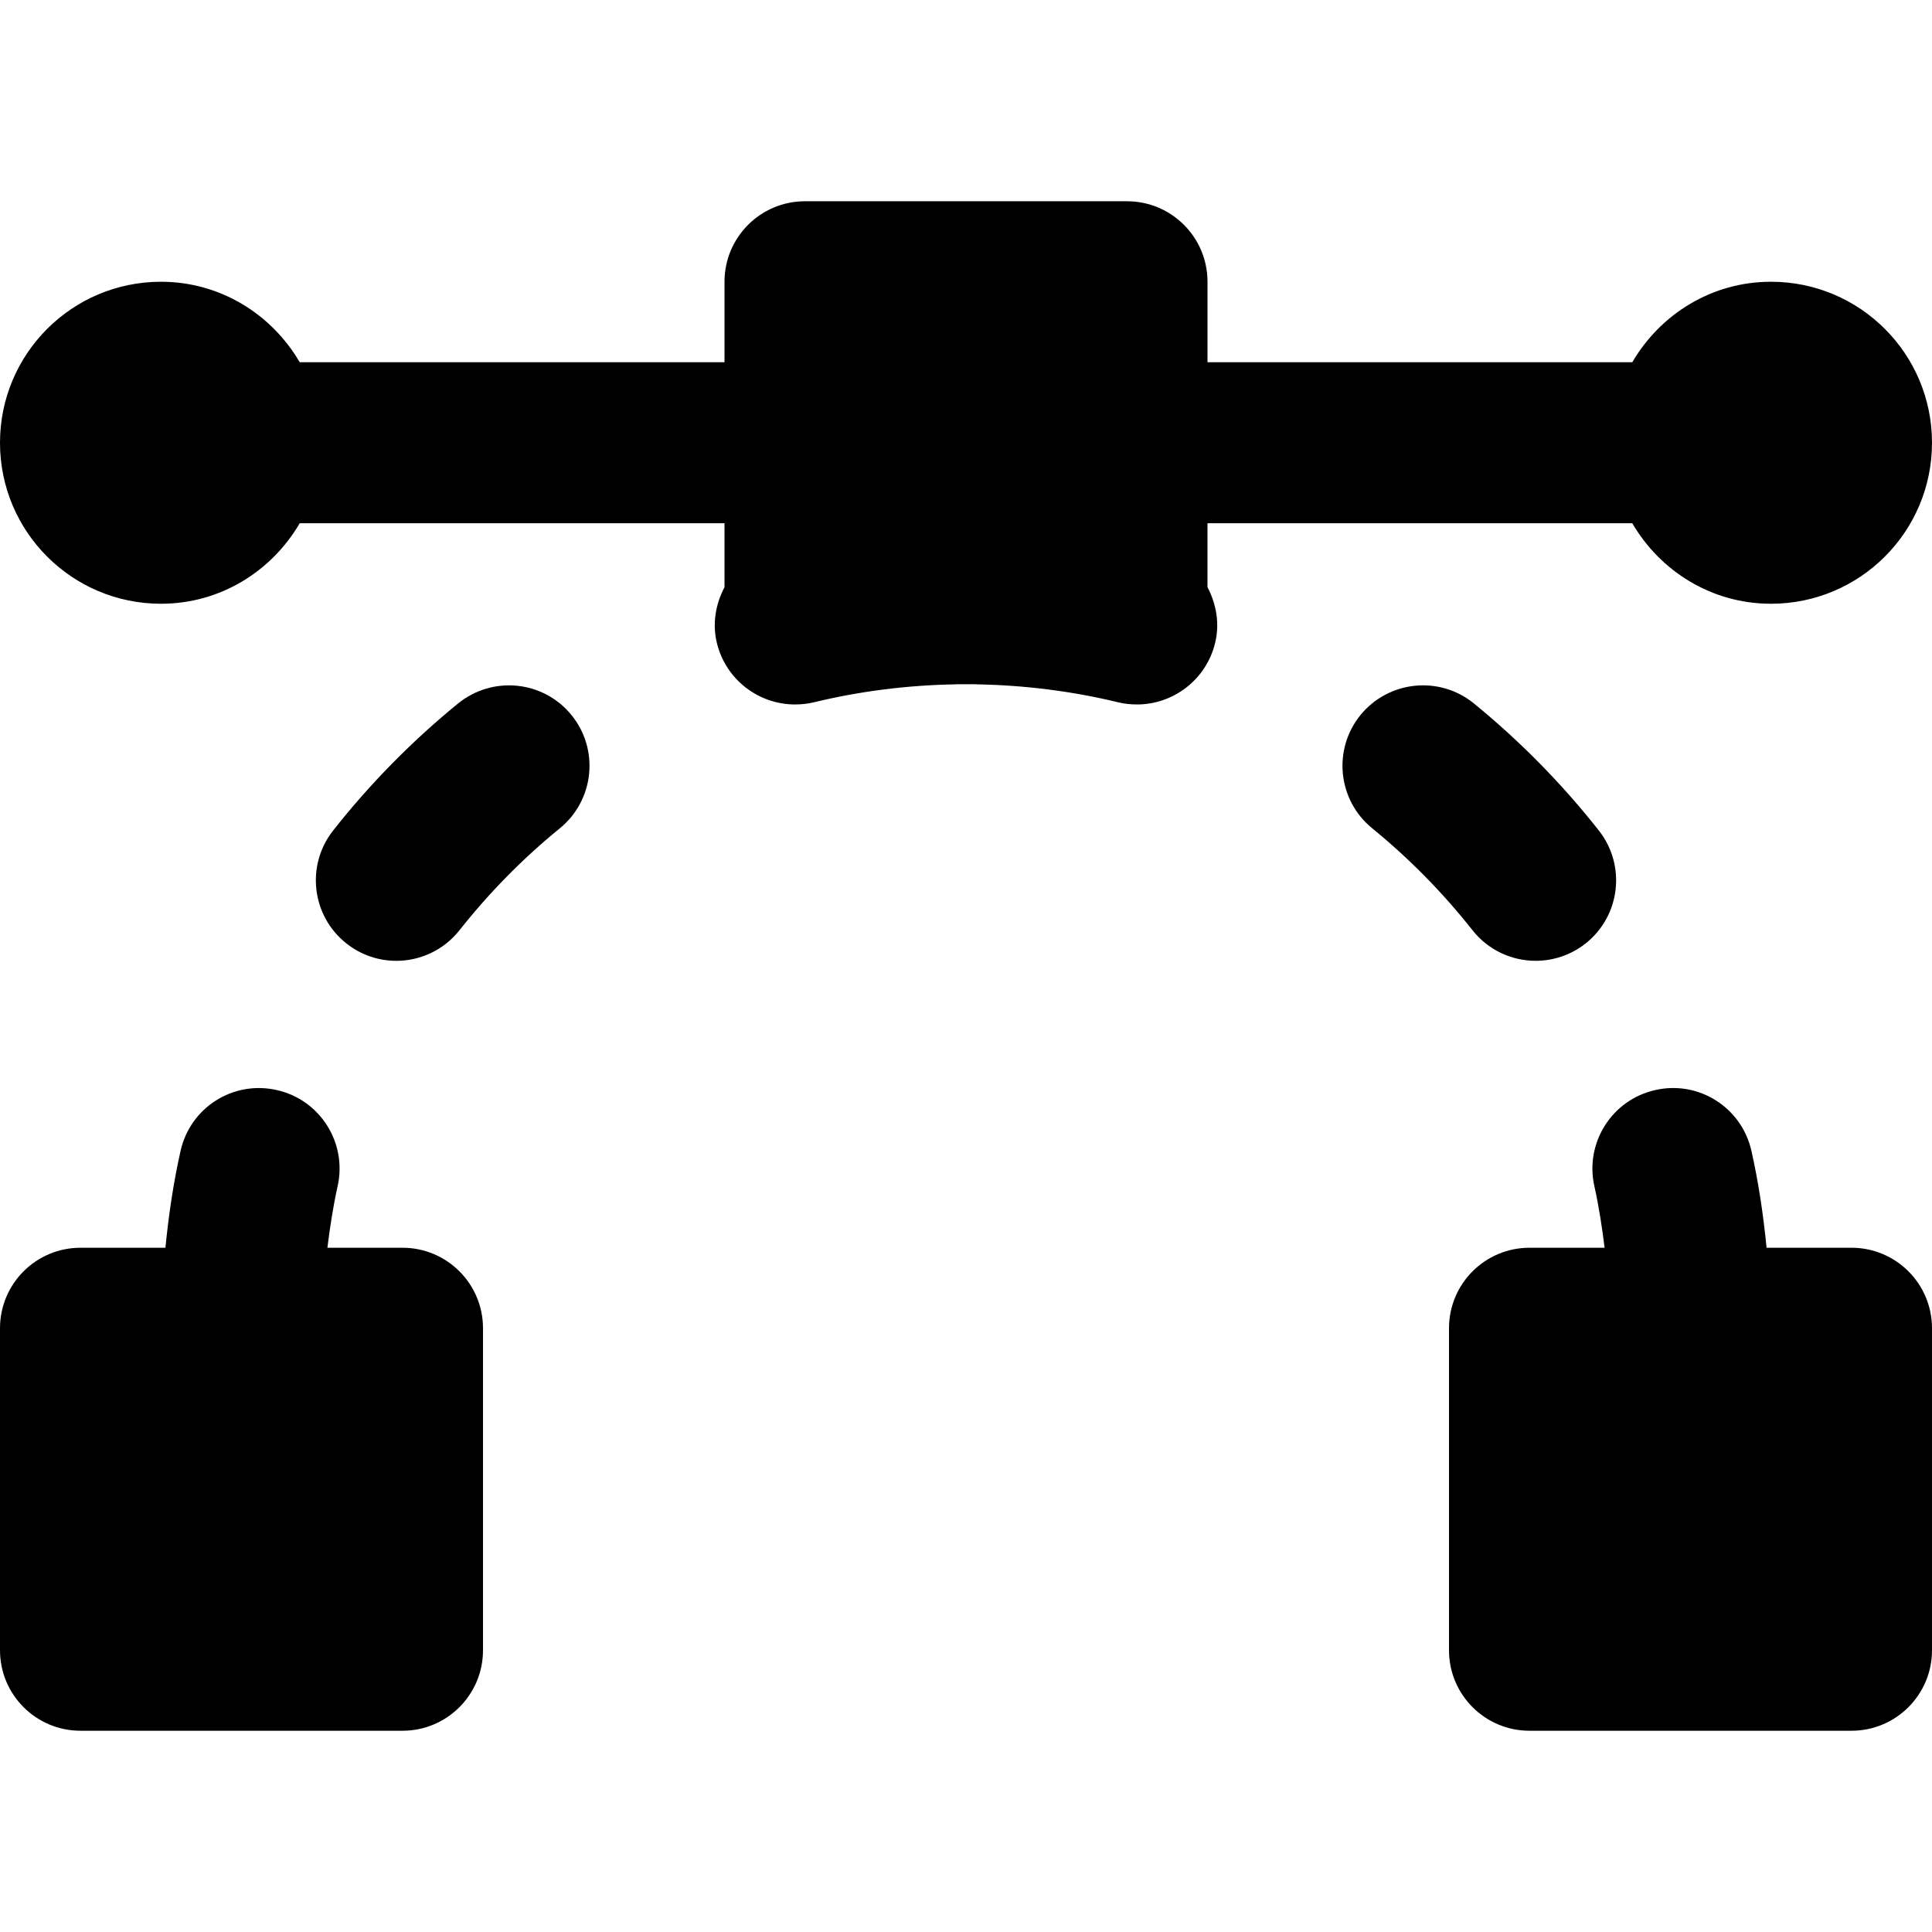
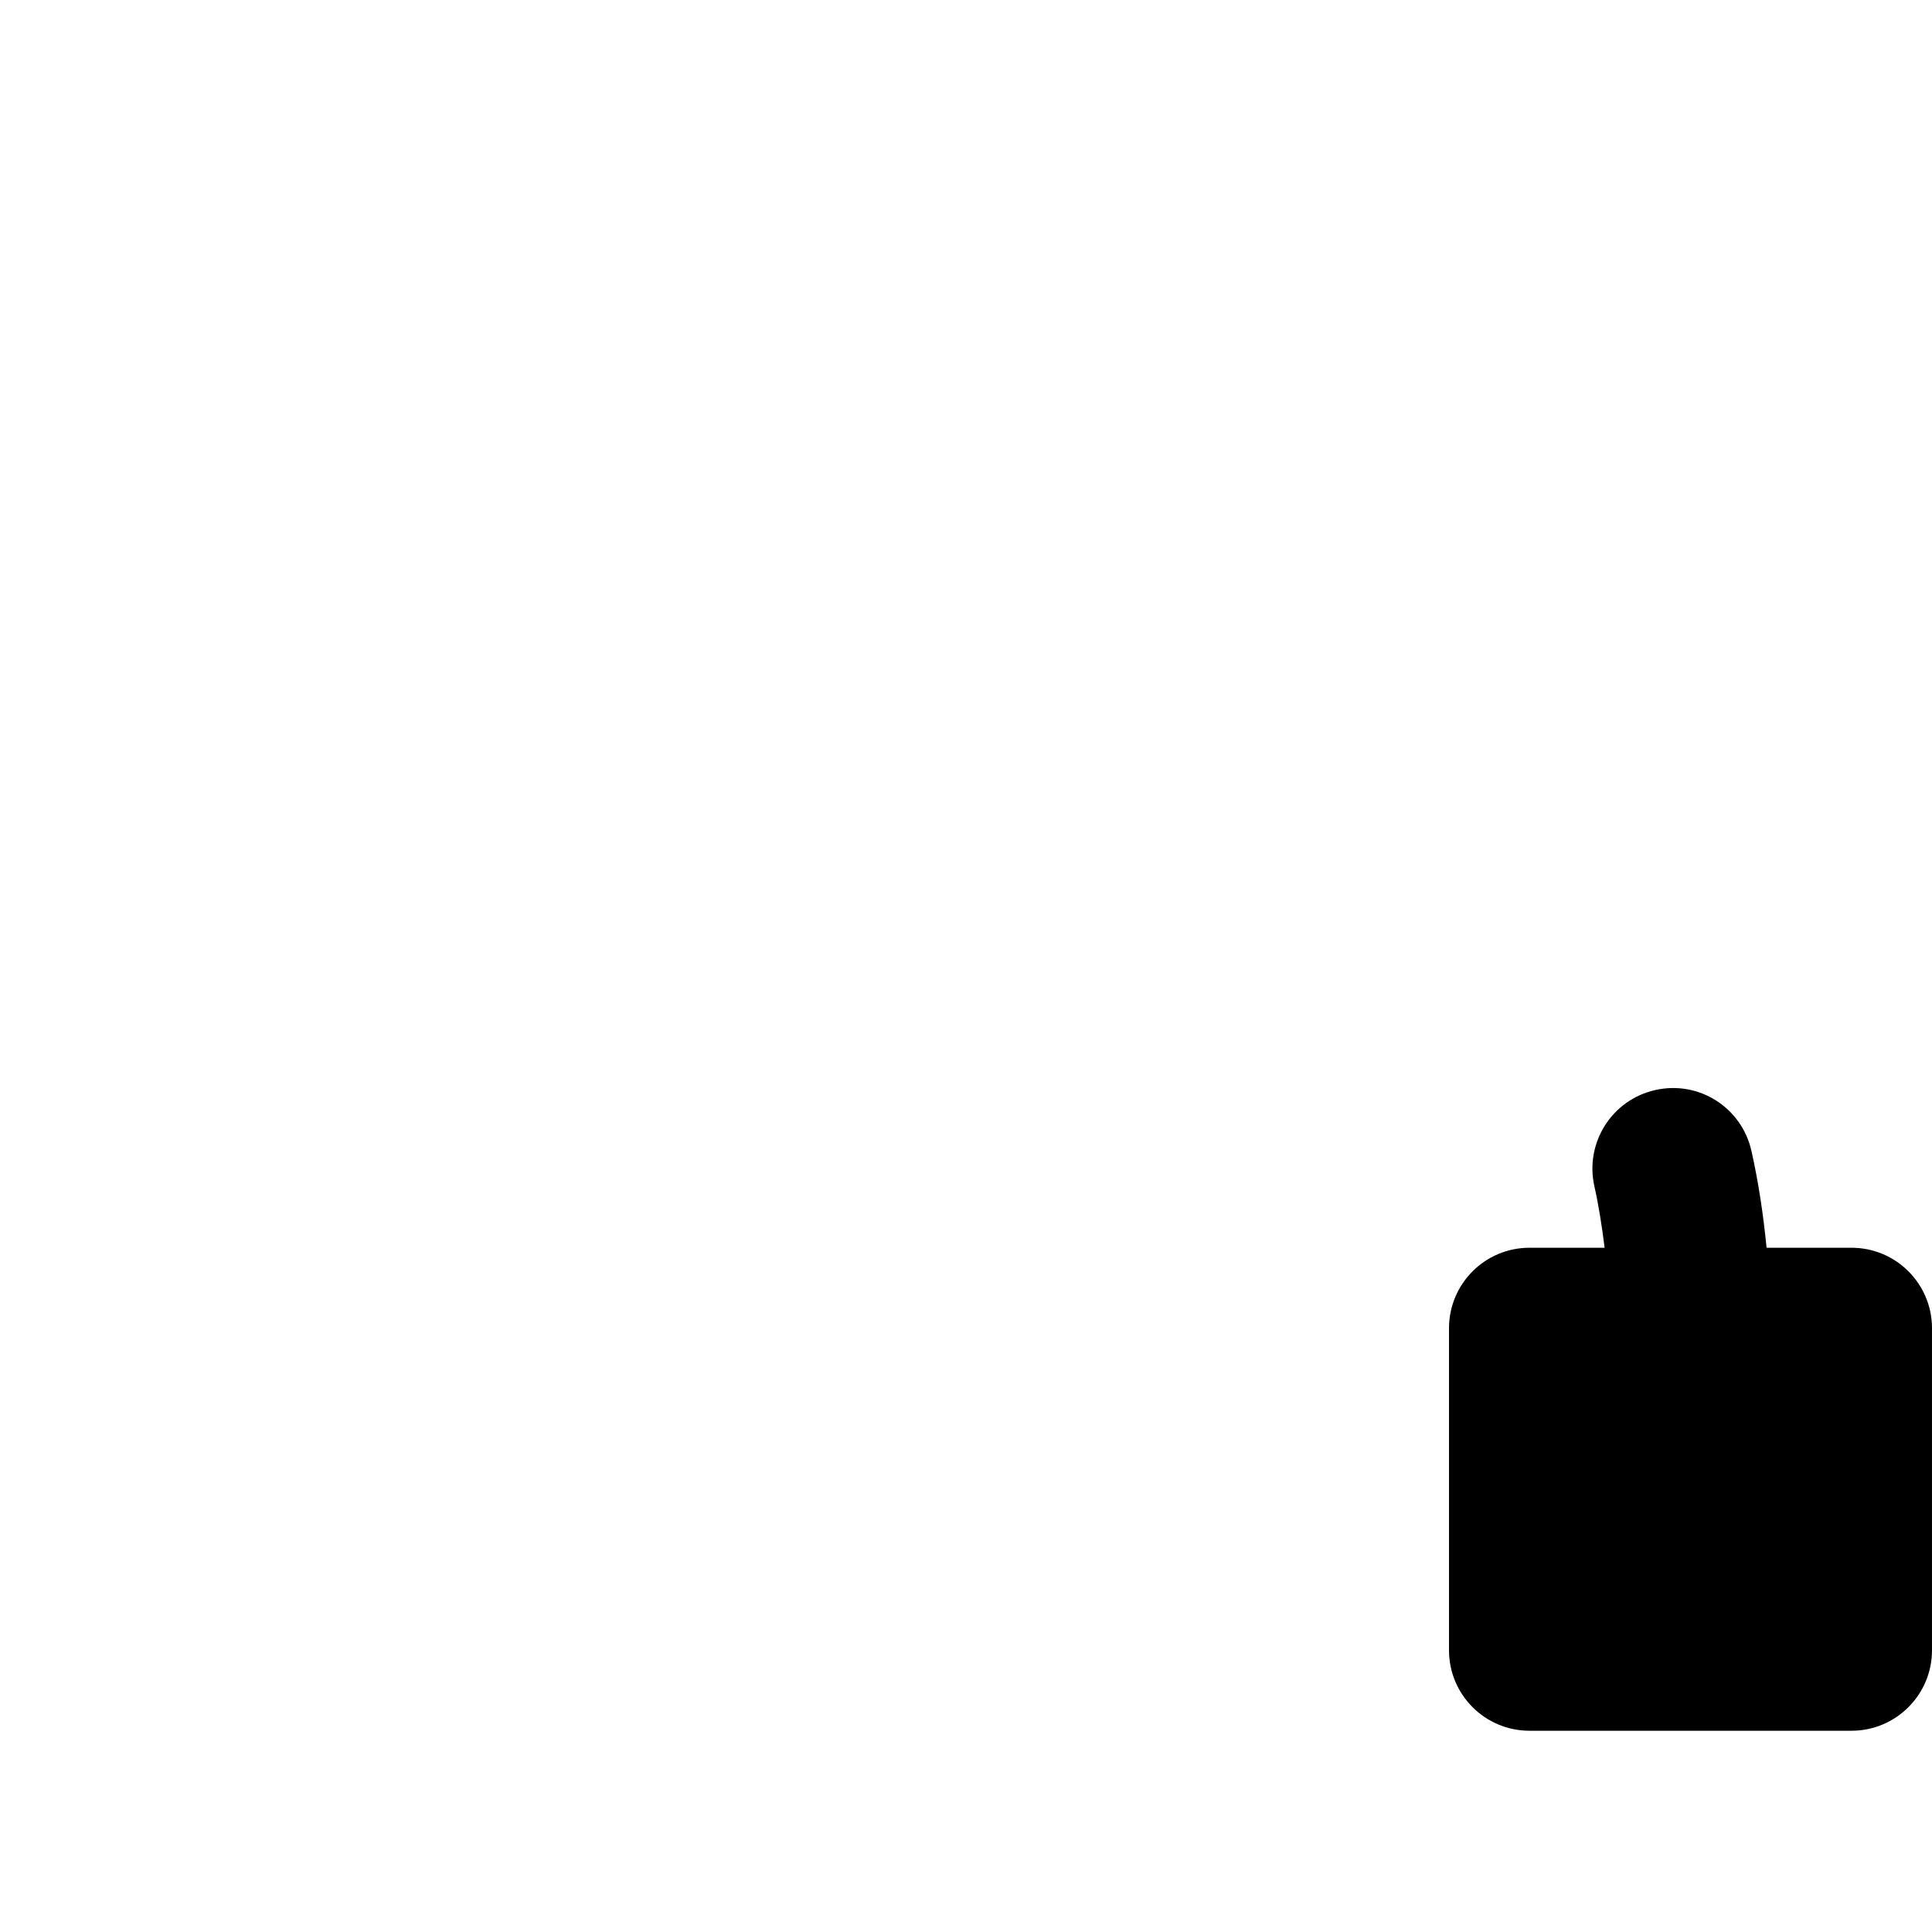
<svg xmlns="http://www.w3.org/2000/svg" fill="#000000" height="800px" width="800px" version="1.1" id="Layer_1" viewBox="0 0 512 512" xml:space="preserve">
  <g>
    <g>
      <g>
-         <path d="M106.667,330.667H86.763c0.683-5.483,1.515-10.944,2.709-16.299c2.581-11.499-4.629-22.912-16.128-25.493     c-11.605-2.603-22.912,4.629-25.493,16.128c-1.899,8.427-3.157,17.003-4.011,25.664H21.333C9.536,330.667,0,340.224,0,352v85.333     c0,11.776,9.536,21.333,21.333,21.333h85.333c11.797,0,21.333-9.557,21.333-21.333V352     C128,340.224,118.464,330.667,106.667,330.667z" />
-         <path d="M320,138.667h112.576C439.979,151.36,453.589,160,469.333,160C492.907,160,512,140.907,512,117.333     c0-23.573-19.093-42.667-42.667-42.667c-15.744,0-29.355,8.64-36.757,21.333H320V74.667c0-11.776-9.536-21.333-21.333-21.333     h-85.333c-11.797,0-21.333,9.557-21.333,21.333V96H79.424c-7.403-12.693-21.013-21.333-36.757-21.333     C19.093,74.667,0,93.76,0,117.333C0,140.907,19.093,160,42.667,160c15.744,0,29.355-8.64,36.757-21.333H192v16.939     c-2.304,4.416-3.285,9.536-2.027,14.763c2.368,9.771,11.093,16.32,20.715,16.32c1.664,0,3.328-0.171,5.013-0.576     c12.224-2.965,24.853-4.544,37.589-4.757c0.043,0,0.064-0.021,0.107-0.021h5.205c0.043,0,0.064,0.021,0.107,0.021     c12.736,0.213,25.365,1.792,37.589,4.757c1.685,0.405,3.349,0.576,5.013,0.576c9.621,0,18.347-6.549,20.715-16.32     c1.259-5.227,0.277-10.347-2.027-14.763V138.667z" />
        <path d="M490.667,330.667H468.16c-0.853-8.661-2.112-17.237-4.011-25.664c-2.581-11.499-13.931-18.752-25.493-16.128     c-11.499,2.581-18.709,13.995-16.128,25.493c1.195,5.355,2.027,10.816,2.709,16.299h-19.904C393.536,330.667,384,340.224,384,352     v85.333c0,11.776,9.536,21.333,21.333,21.333h85.333c11.797,0,21.333-9.557,21.333-21.333V352     C512,340.224,502.464,330.667,490.667,330.667z" />
-         <path d="M121.417,186.406c-12.224,9.963-23.381,21.312-33.131,33.685c-7.296,9.259-5.696,22.677,3.541,29.952     c3.925,3.093,8.576,4.587,13.184,4.587c6.315,0,12.565-2.795,16.789-8.149c7.829-9.899,16.768-19.008,26.581-26.987     c9.109-7.445,10.496-20.885,3.051-30.016C144.009,180.369,130.611,178.982,121.417,186.406z" />
-         <path d="M406.978,254.624c4.608,0,9.28-1.493,13.184-4.565c9.259-7.296,10.837-20.715,3.541-29.973     c-9.749-12.373-20.885-23.701-33.131-33.685c-9.131-7.424-22.549-6.037-30.016,3.072c-7.424,9.131-6.059,22.571,3.072,30.016     c9.813,8,18.752,17.088,26.581,27.008C394.413,251.829,400.663,254.624,406.978,254.624z" />
      </g>
    </g>
  </g>
</svg>